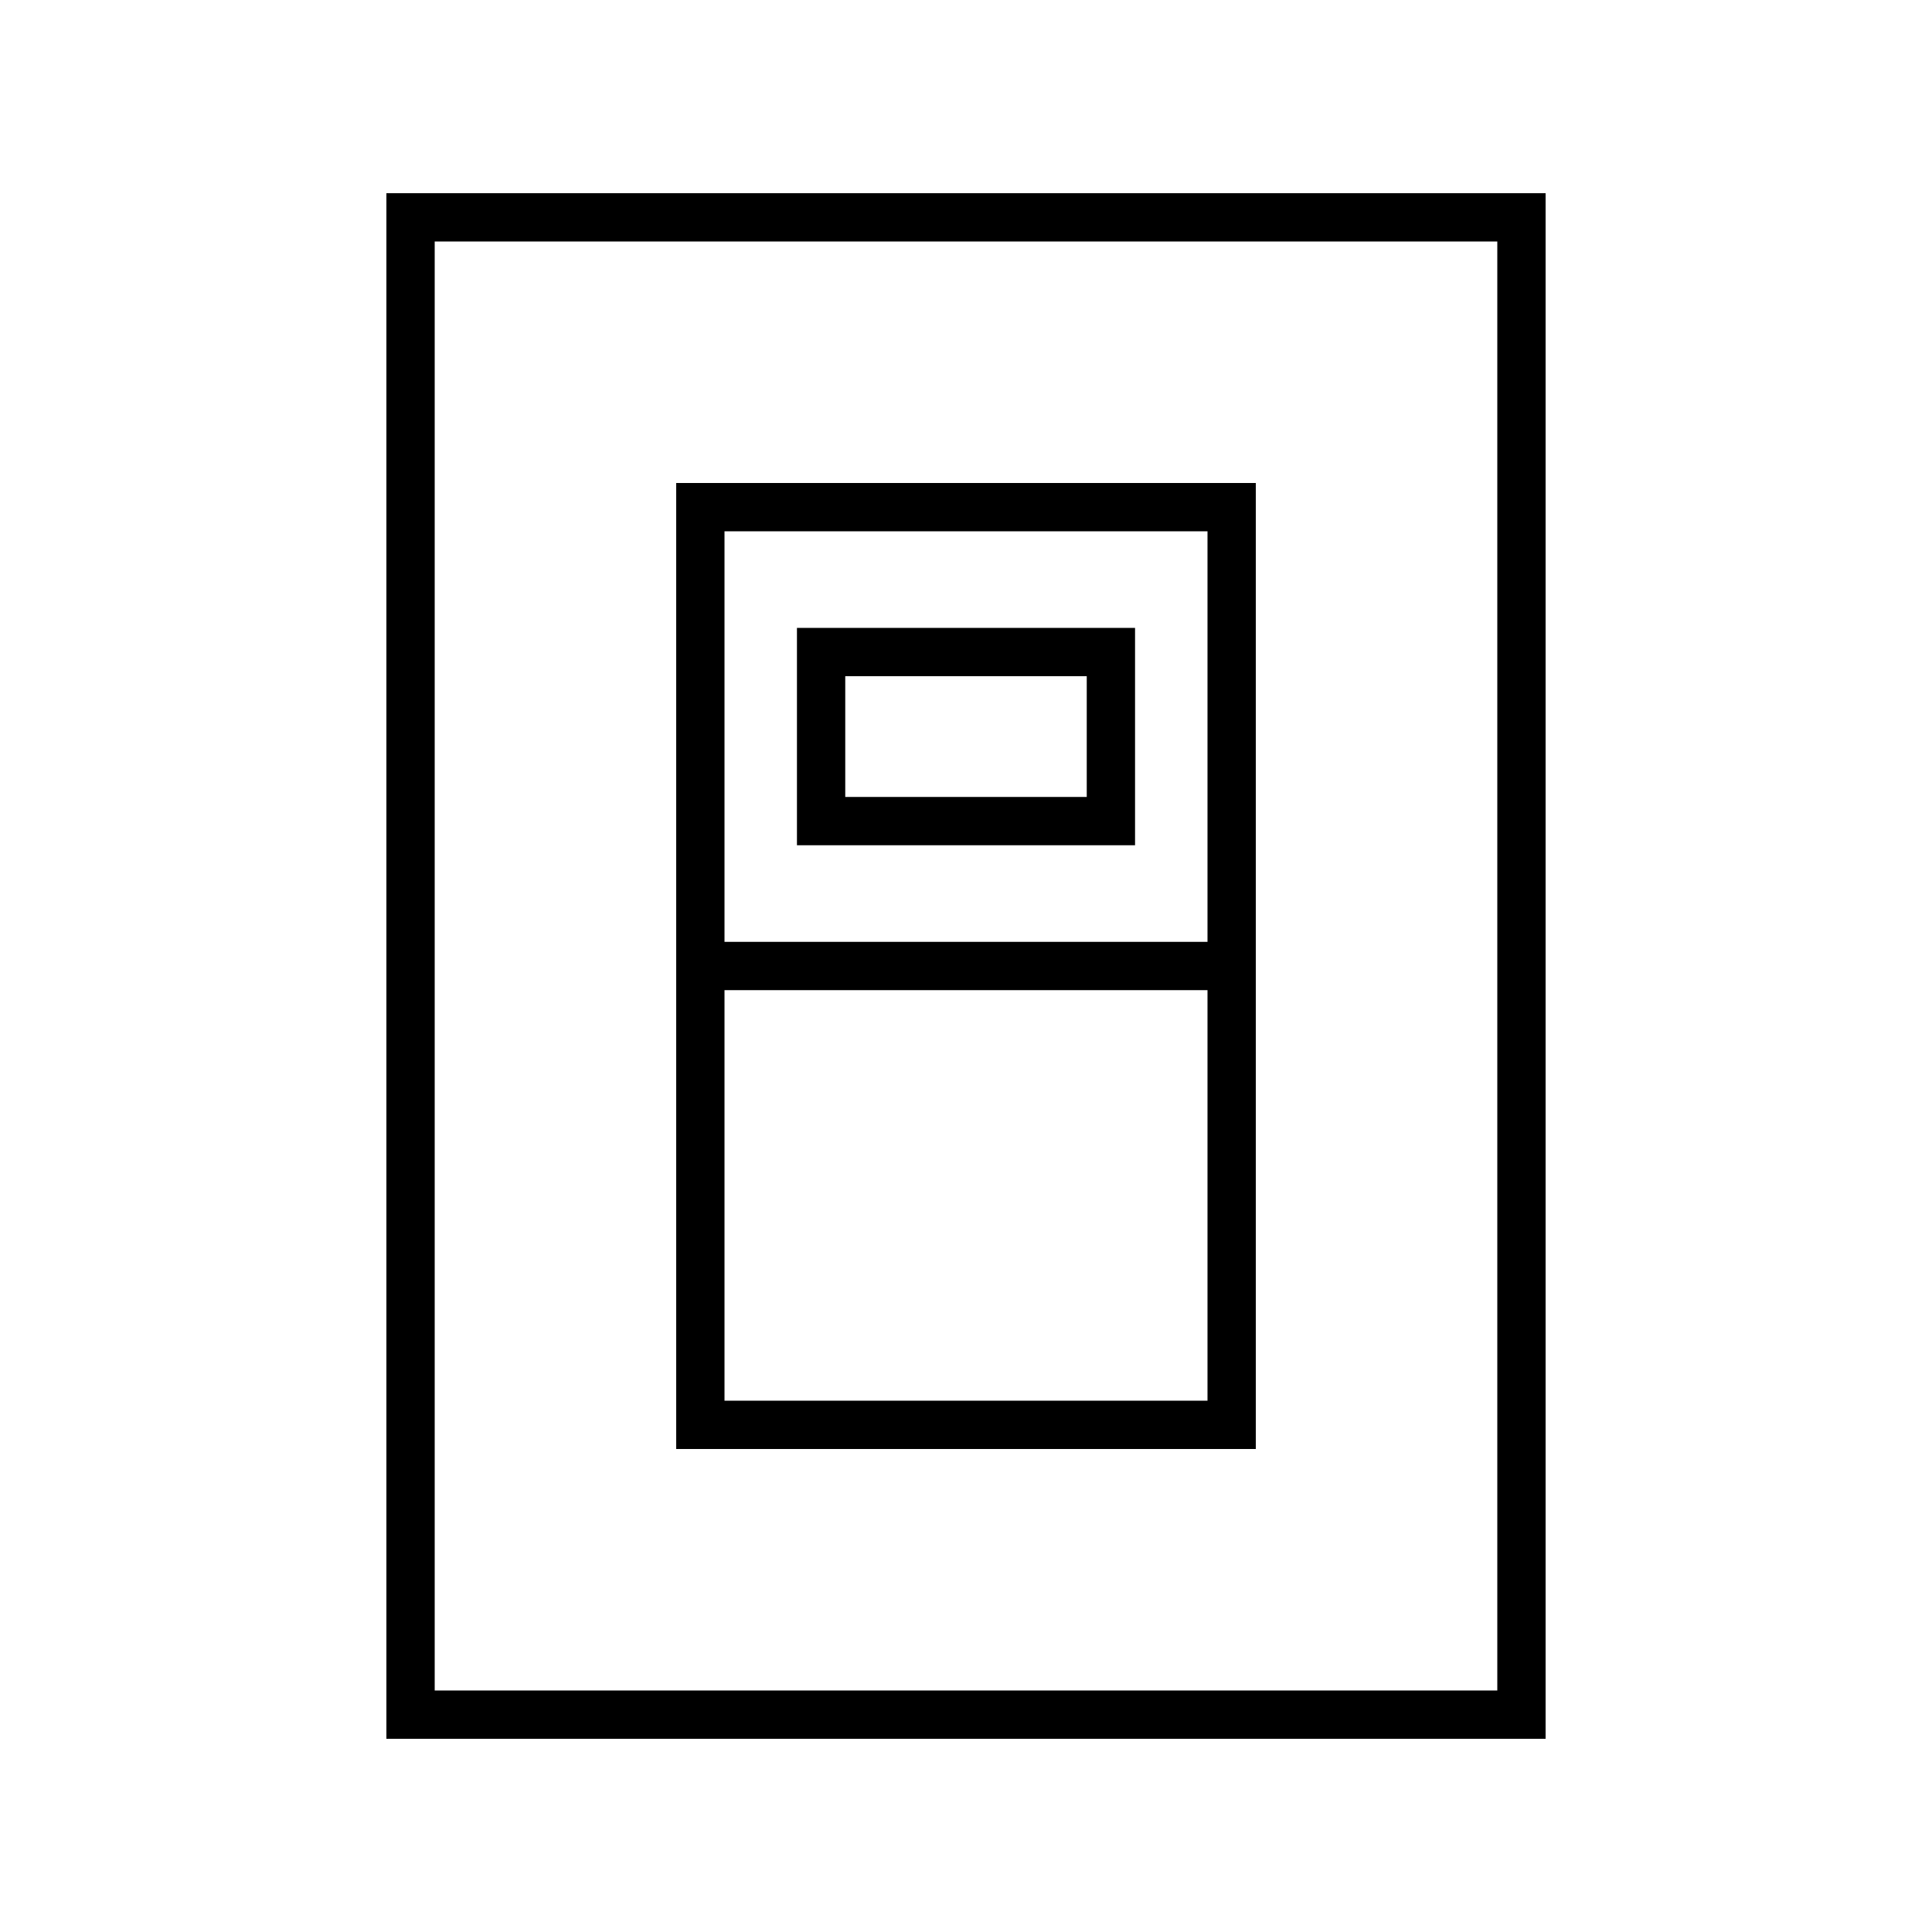
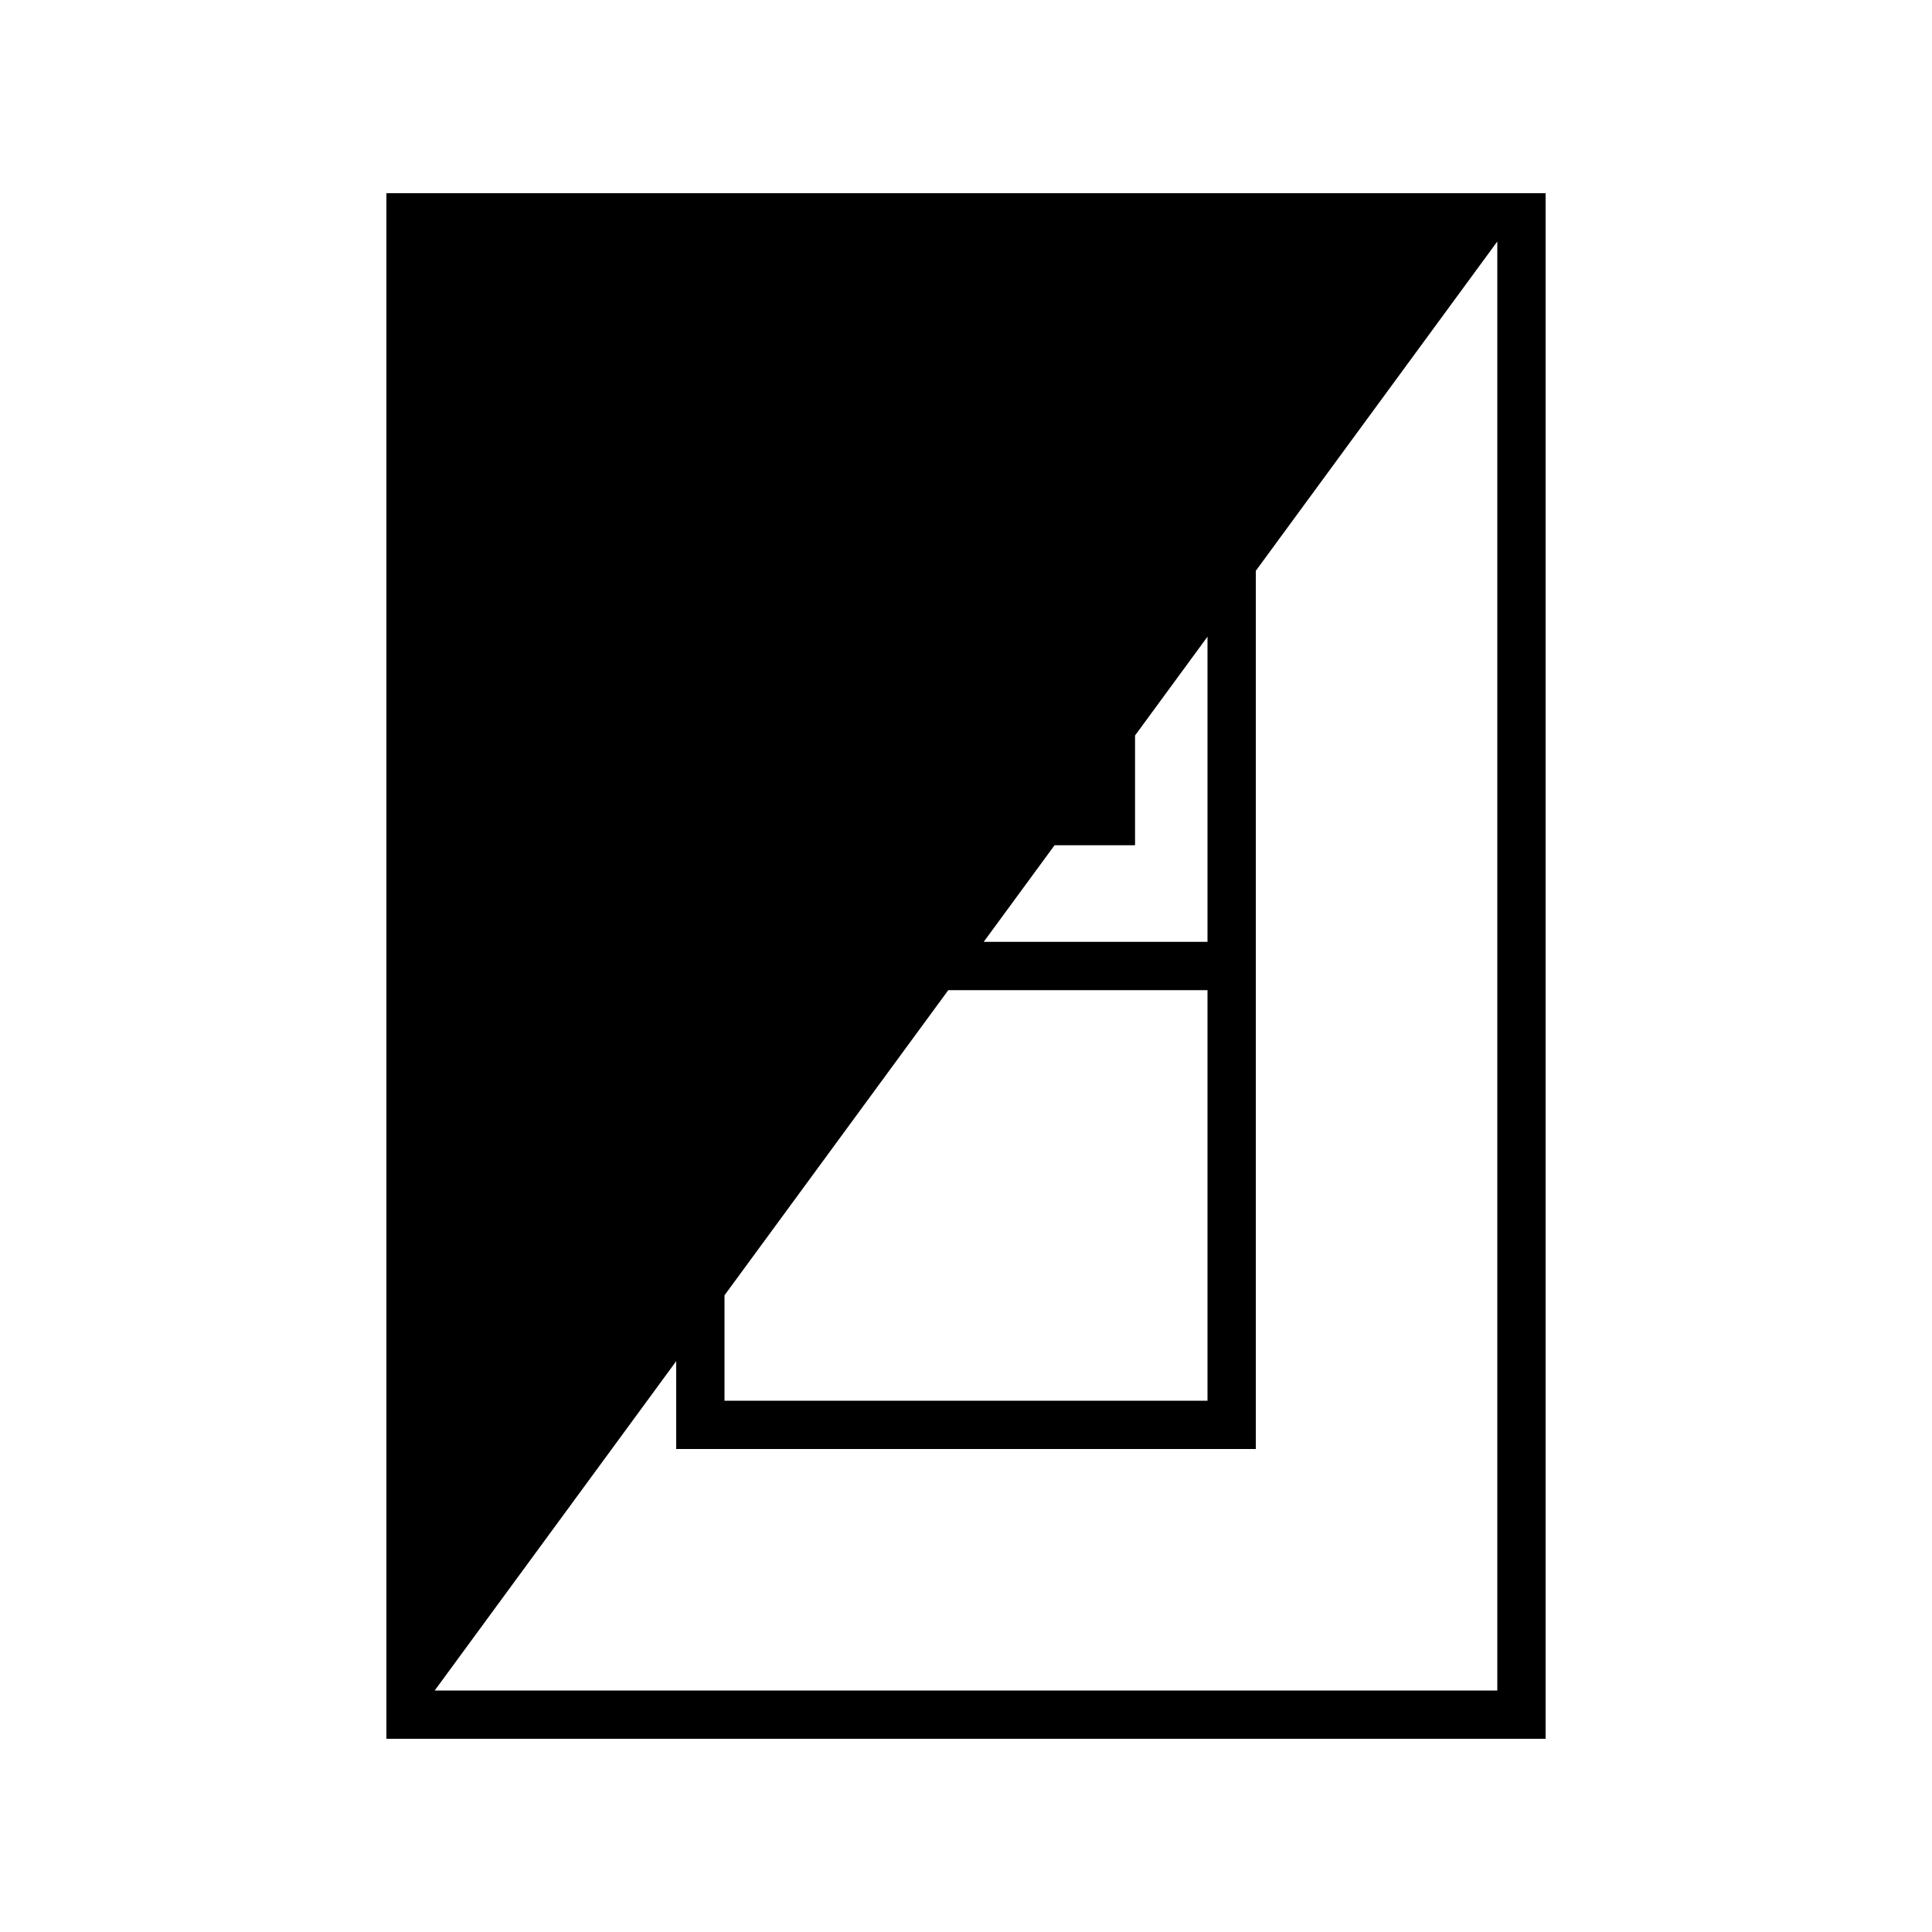
<svg xmlns="http://www.w3.org/2000/svg" viewBox="0 0 640 640">
-   <path fill="currentColor" d="M496 80L496 560L144 560L144 80L496 80zM144 64L128 64L128 576L512 576L512 64L144 64zM400 328L400 464L240 464L240 328L400 328zM240 312L240 176L400 176L400 312L240 312zM240 160L224 160L224 480L416 480L416 160L240 160zM280 224L360 224L360 264L280 264L280 224zM264 208L264 280L376 280L376 208L264 208z" />
+   <path fill="currentColor" d="M496 80L496 560L144 560L496 80zM144 64L128 64L128 576L512 576L512 64L144 64zM400 328L400 464L240 464L240 328L400 328zM240 312L240 176L400 176L400 312L240 312zM240 160L224 160L224 480L416 480L416 160L240 160zM280 224L360 224L360 264L280 264L280 224zM264 208L264 280L376 280L376 208L264 208z" />
</svg>